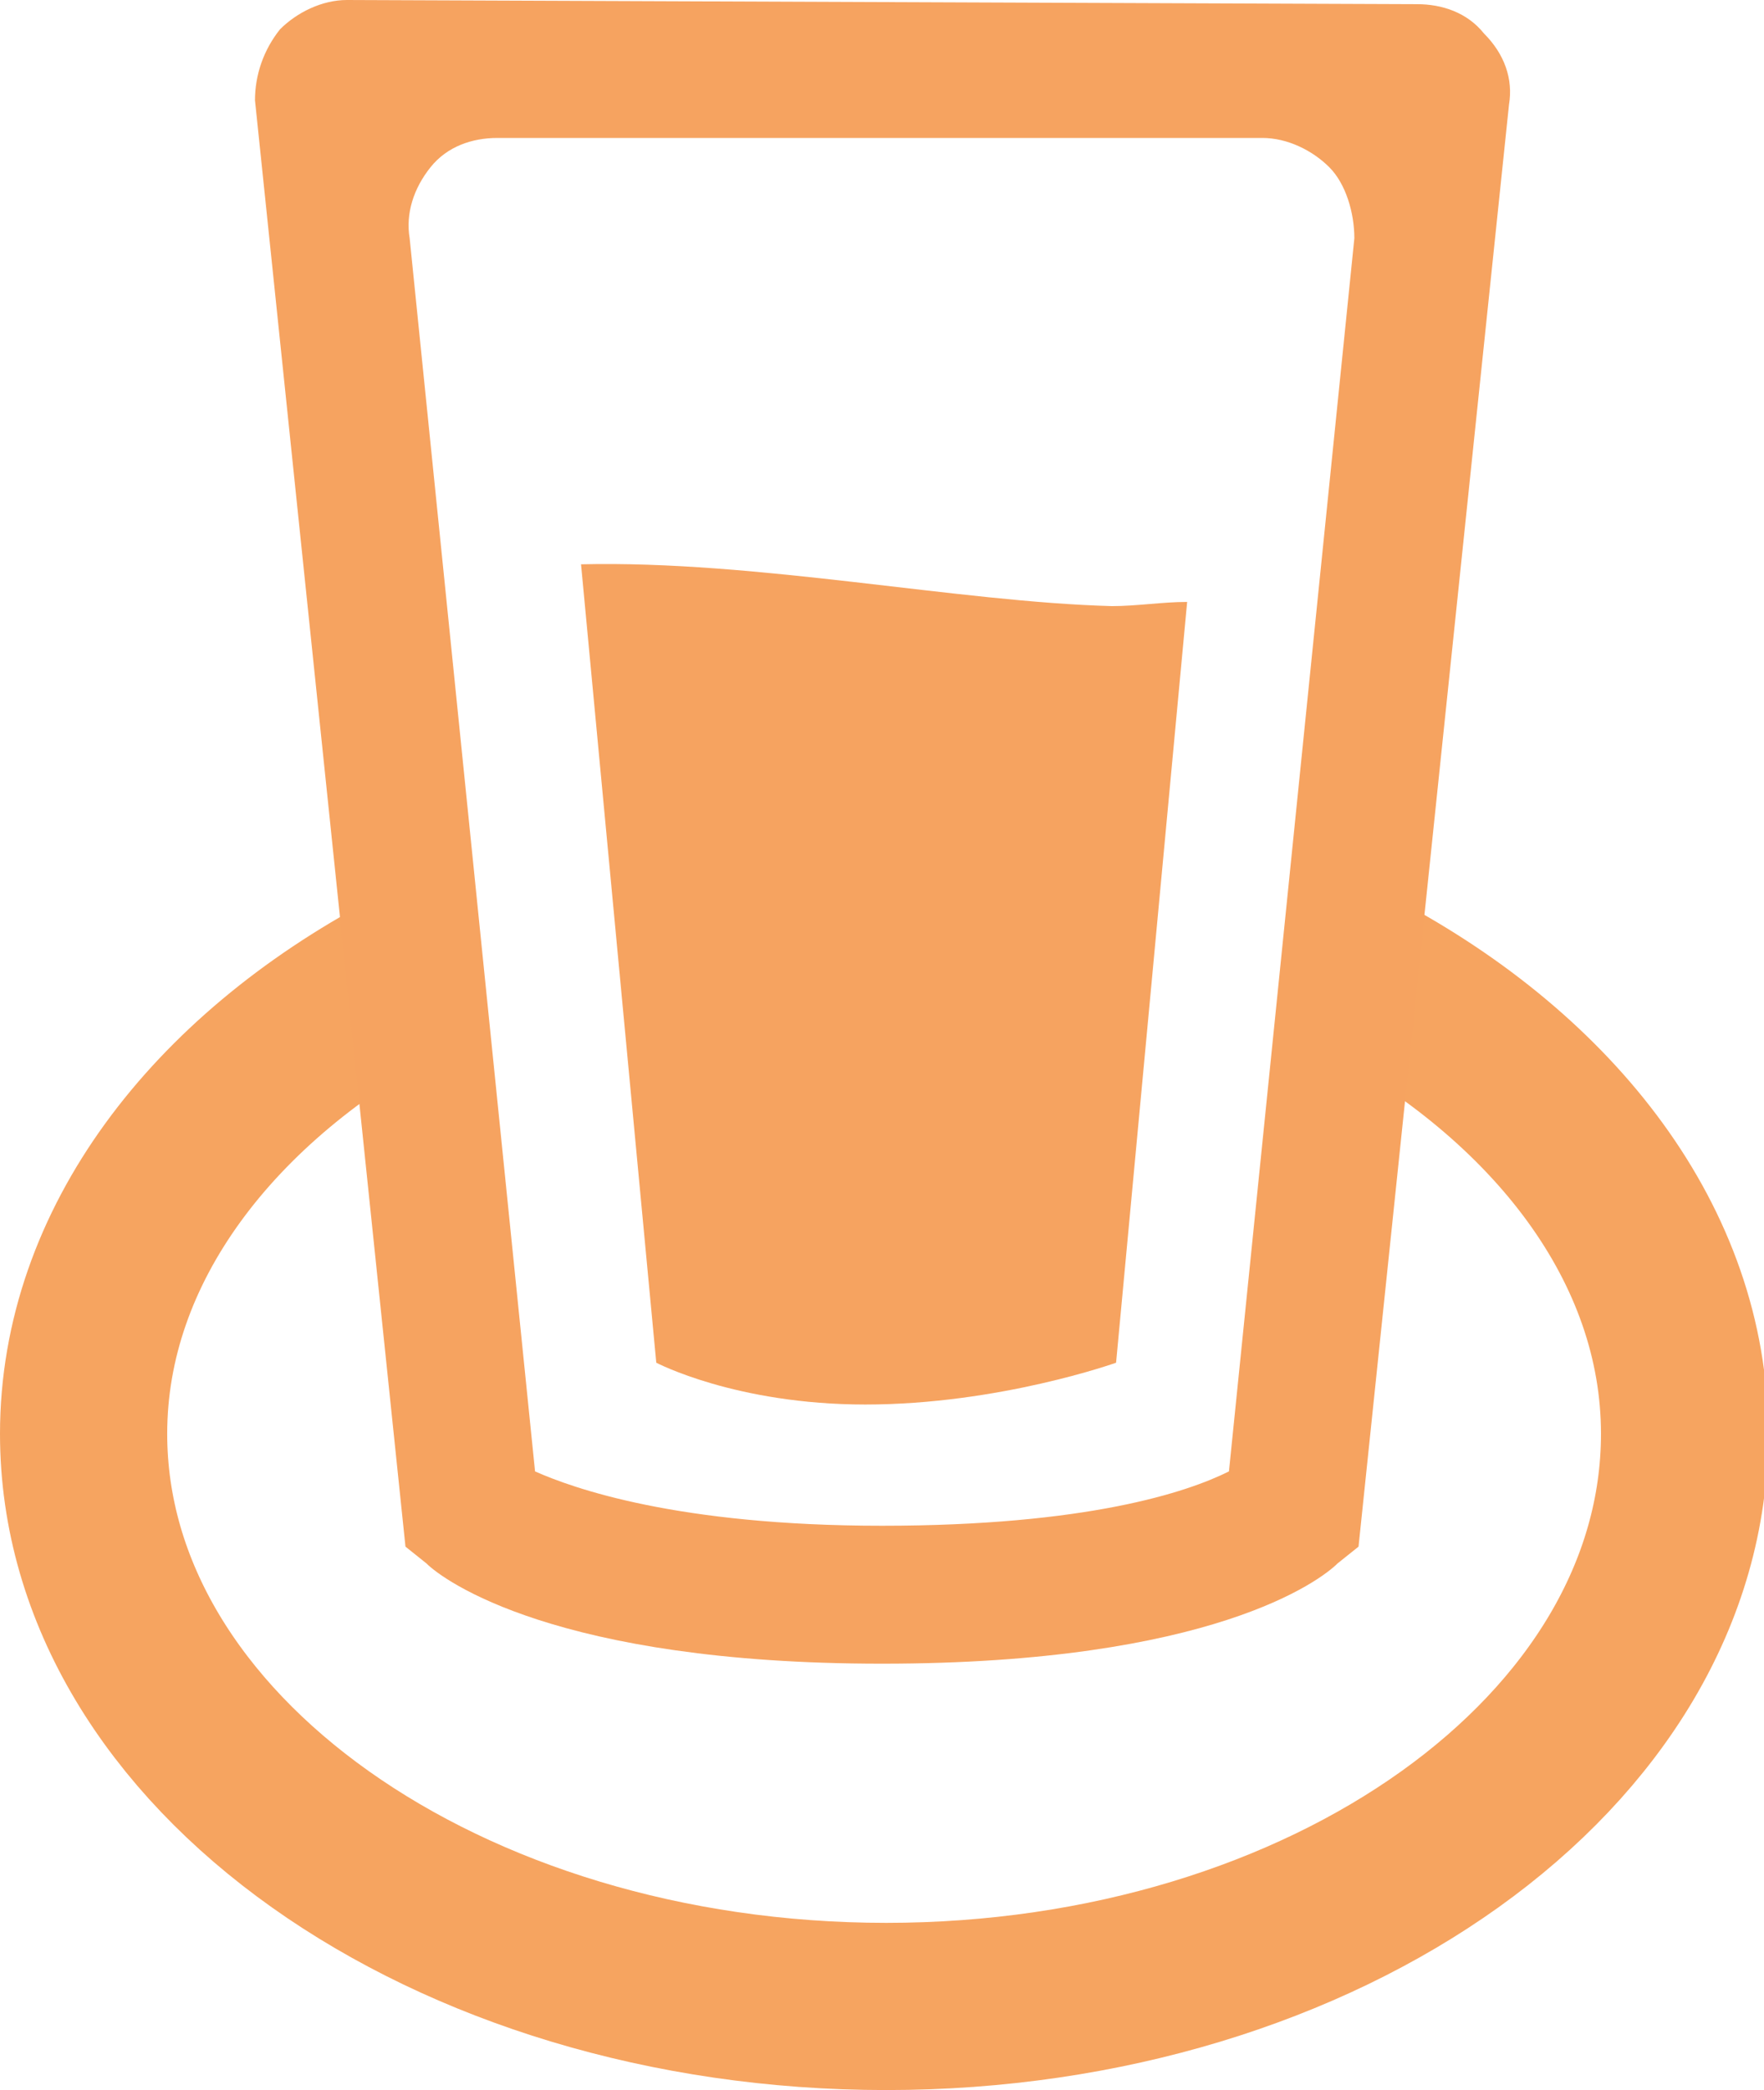
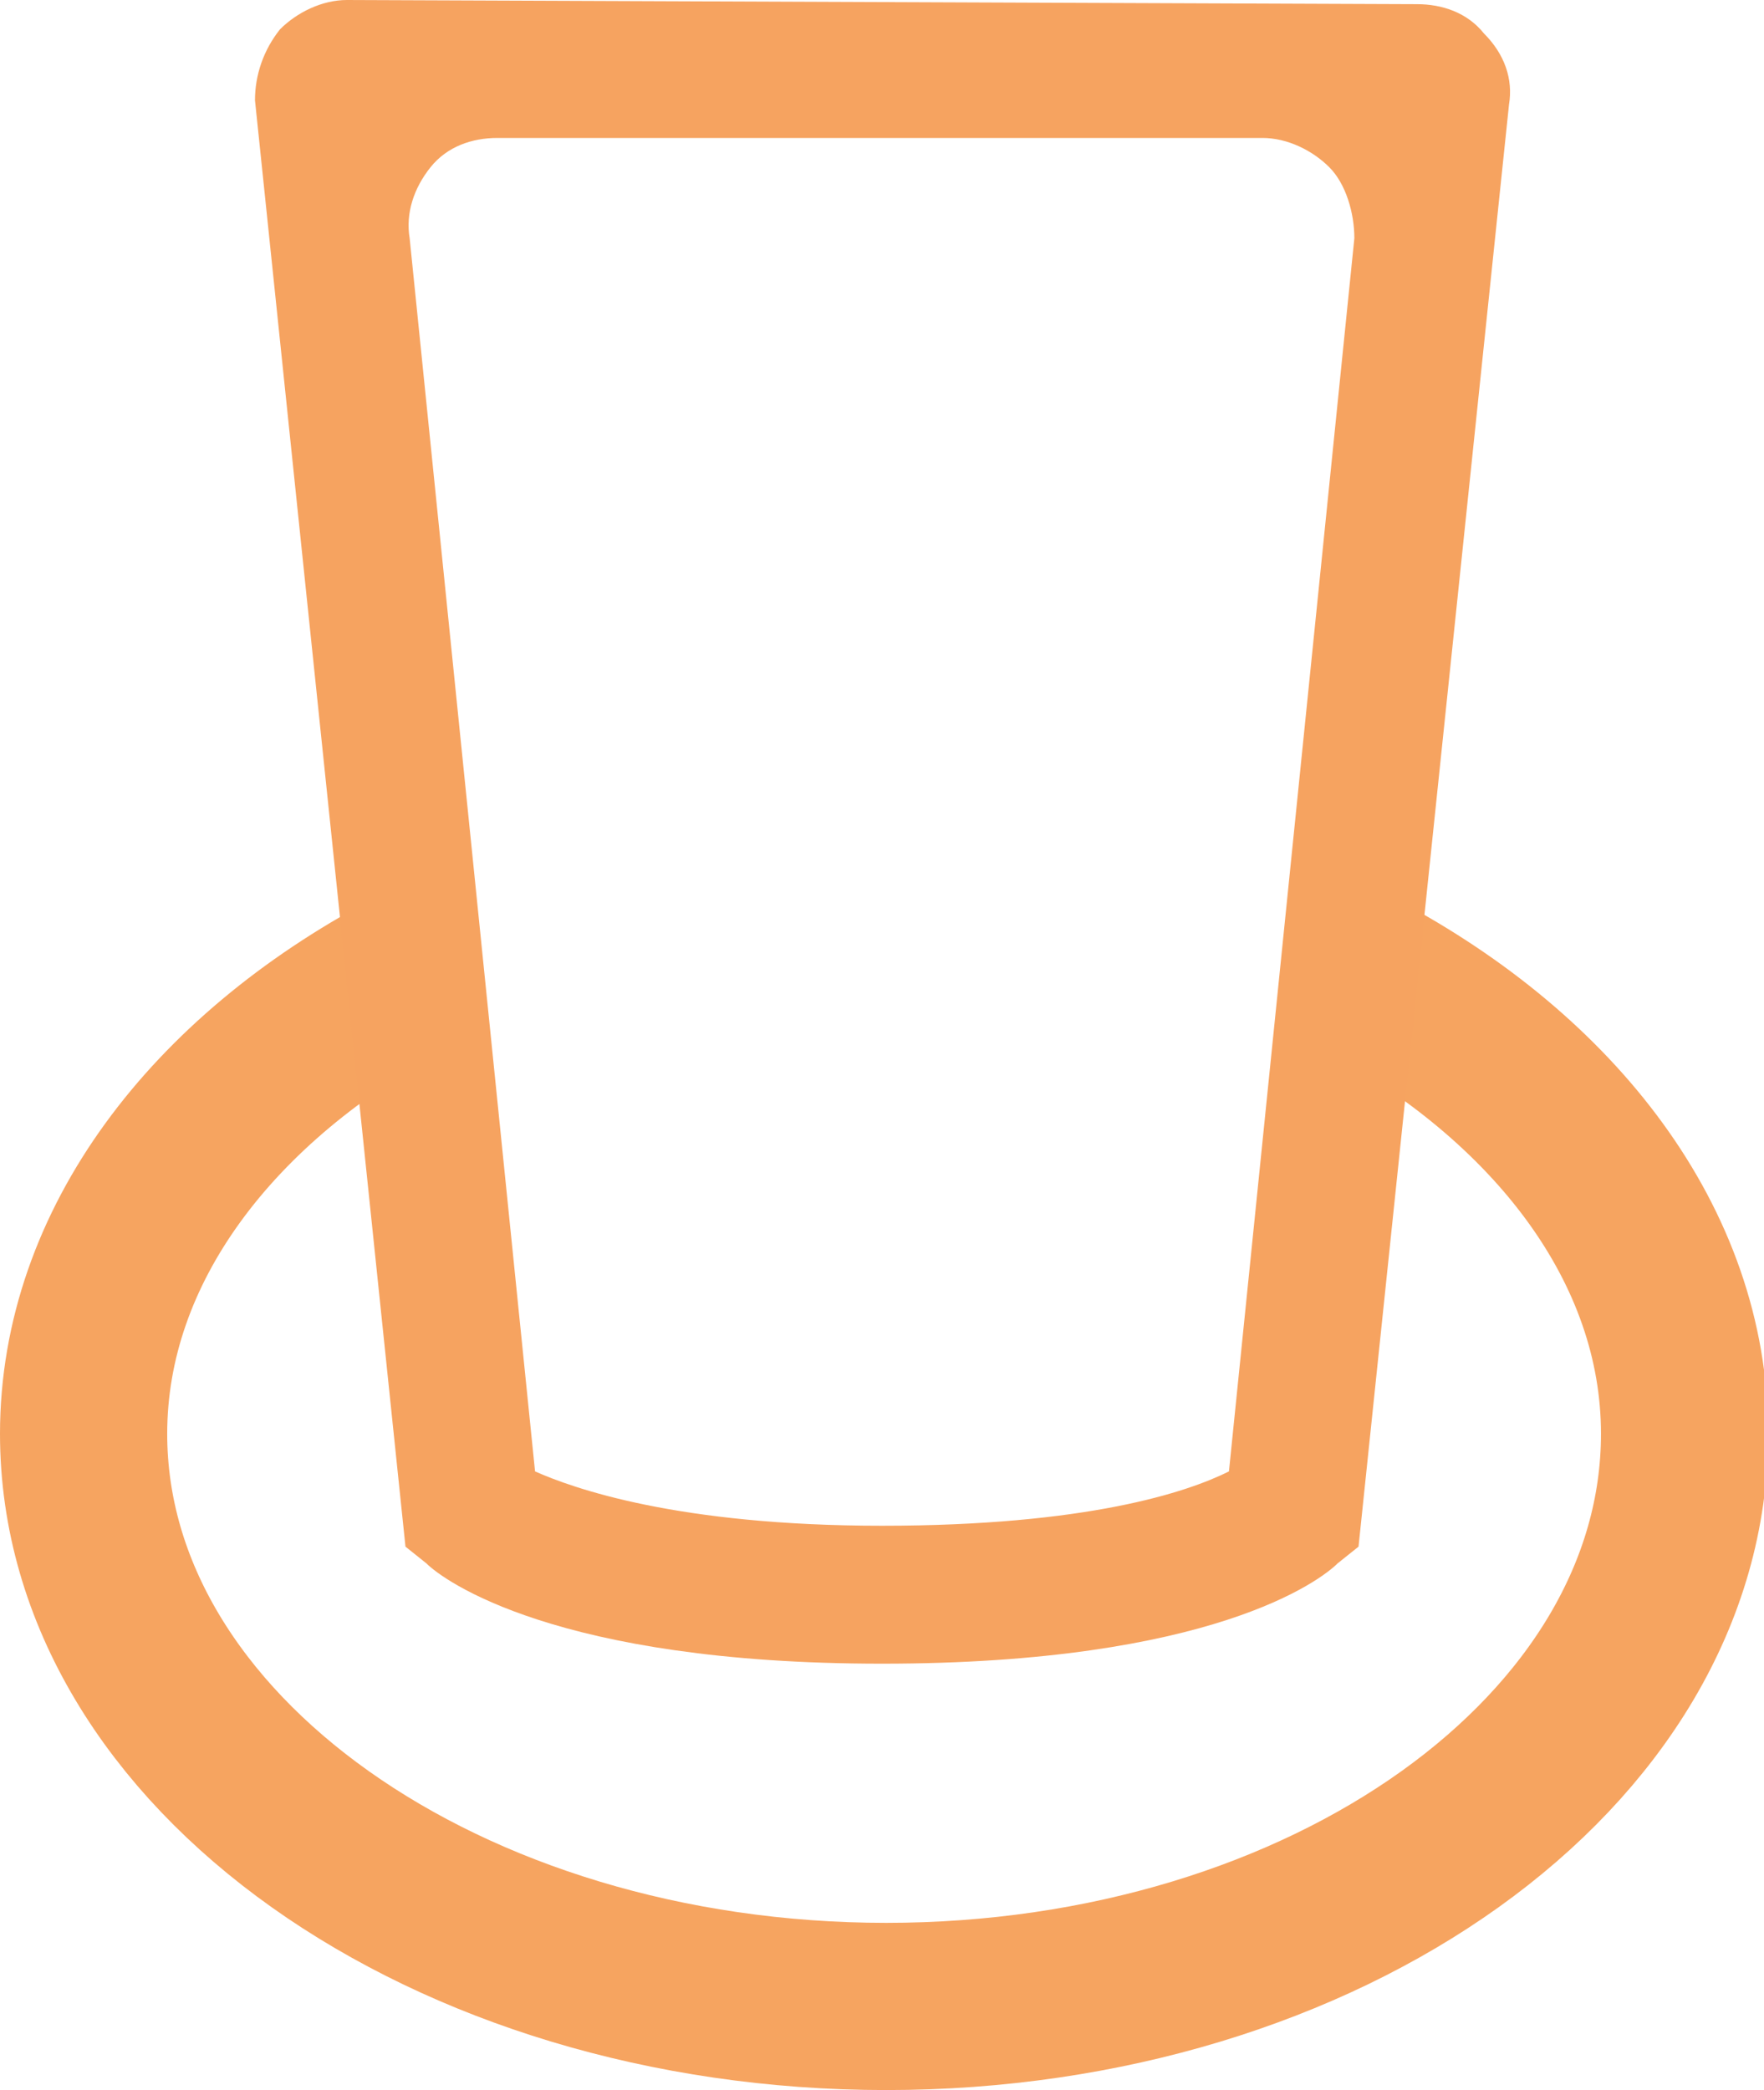
<svg xmlns="http://www.w3.org/2000/svg" id="Calque_1" x="0px" y="0px" viewBox="0 0 42.2 50" style="enable-background:new 0 0 42.2 50;" xml:space="preserve">
  <style type="text/css"> .st0{fill:none;stroke:#F6A460;stroke-width:4;stroke-miterlimit:10;} .st1{fill:#F6A360;} </style>
  <g>
    <path class="st0" d="M32.5,23.3c4.7,2.5,7.8,6.5,7.8,11c0,7.6-8.6,13.7-19.1,13.7S2,41.9,2,34.3c0-4.5,3.1-8.5,7.8-11" />
    <g>
      <g>
        <path class="st1" d="M8.3,0C7.7,0,7.1,0.3,6.7,0.7C6.3,1.2,6.1,1.8,6.1,2.4L9.7,37l0.5,0.4c0.4,0.4,3.1,2.4,10.9,2.4 c7.9,0,10.5-2,10.9-2.4l0.5-0.4l3.6-34.5c0.1-0.6-0.1-1.2-0.6-1.7c-0.4-0.5-1-0.7-1.6-0.7L8.3,0L8.3,0z M29.4,35.2 c-1,0.5-3.4,1.3-8.3,1.3c-4.9,0-7.4-0.9-8.3-1.3L9.8,5.7C9.7,5.1,9.9,4.5,10.3,4c0.4-0.5,1-0.7,1.6-0.7h18.3 c0.6,0,1.2,0.3,1.6,0.7s0.6,1.1,0.6,1.7L29.4,35.2z" />
-         <path class="st1" d="M13.9,13.5l1.8,19.1c0,0,1.9,1,5,1c3.2,0,6-1,6-1l1.7-18.2c-0.6,0-1.2,0.1-1.8,0.1 C22.9,14.4,18.1,13.4,13.9,13.5z" />
      </g>
    </g>
  </g>
</svg>